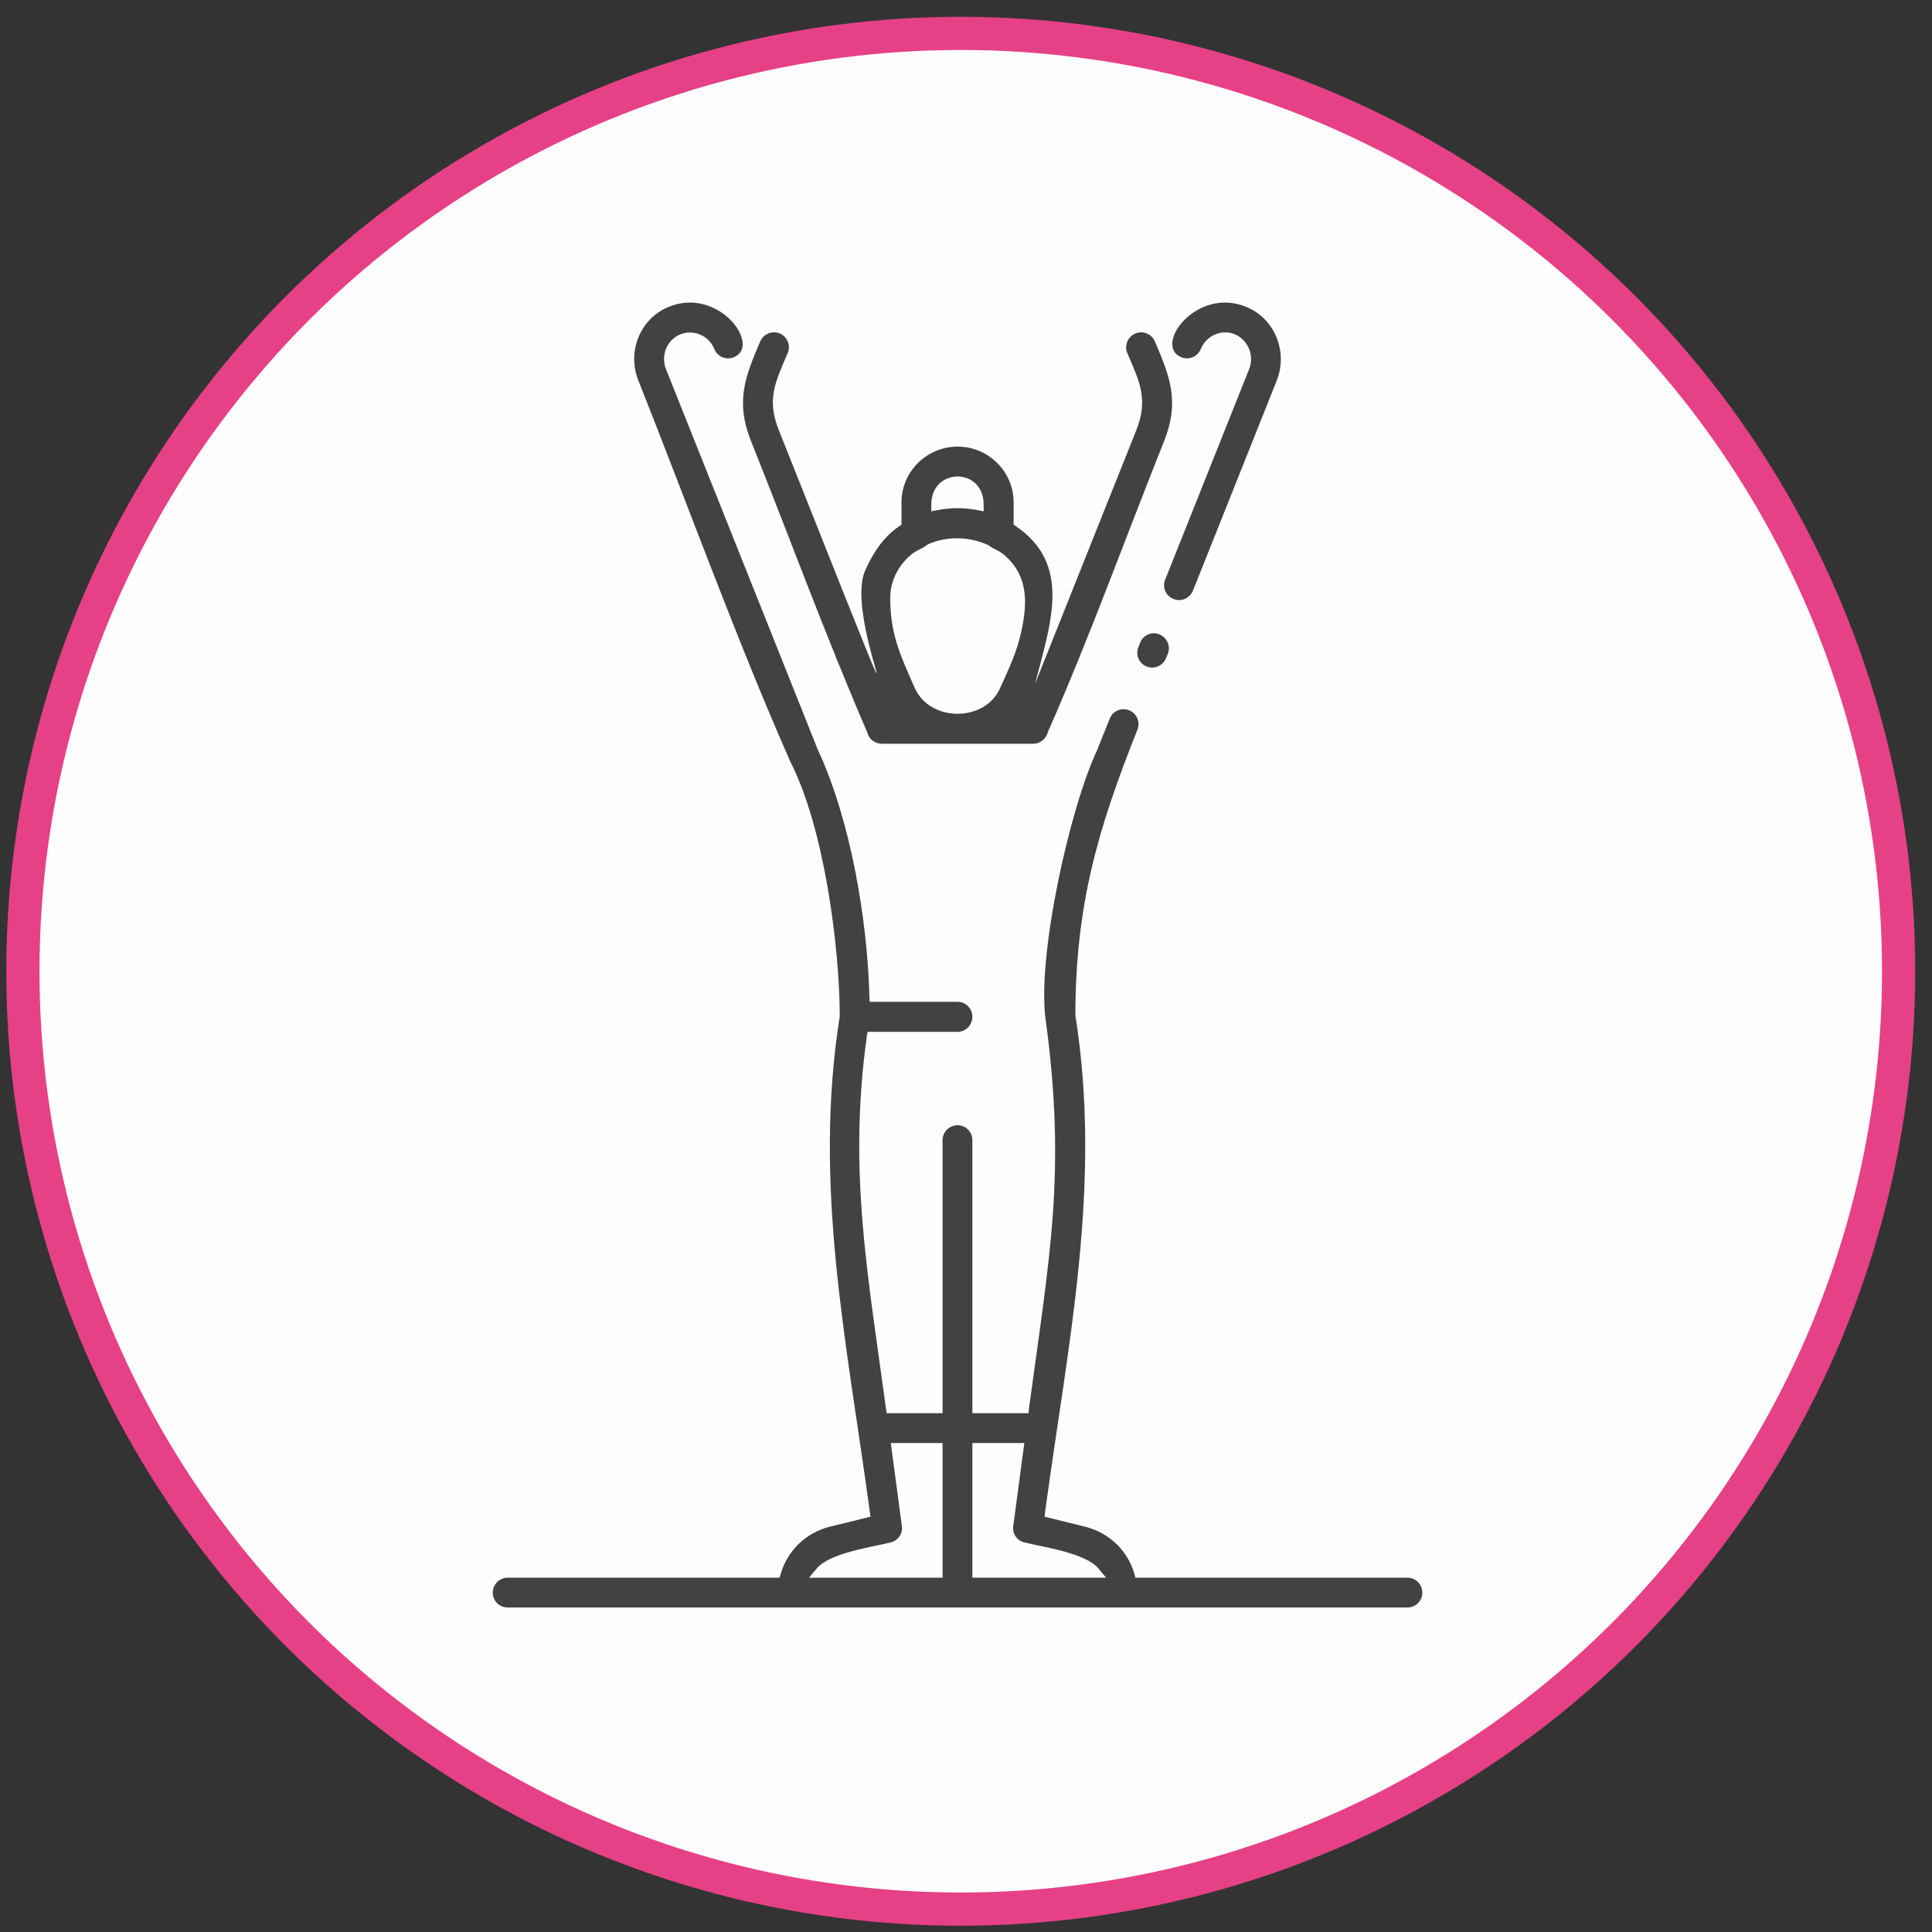
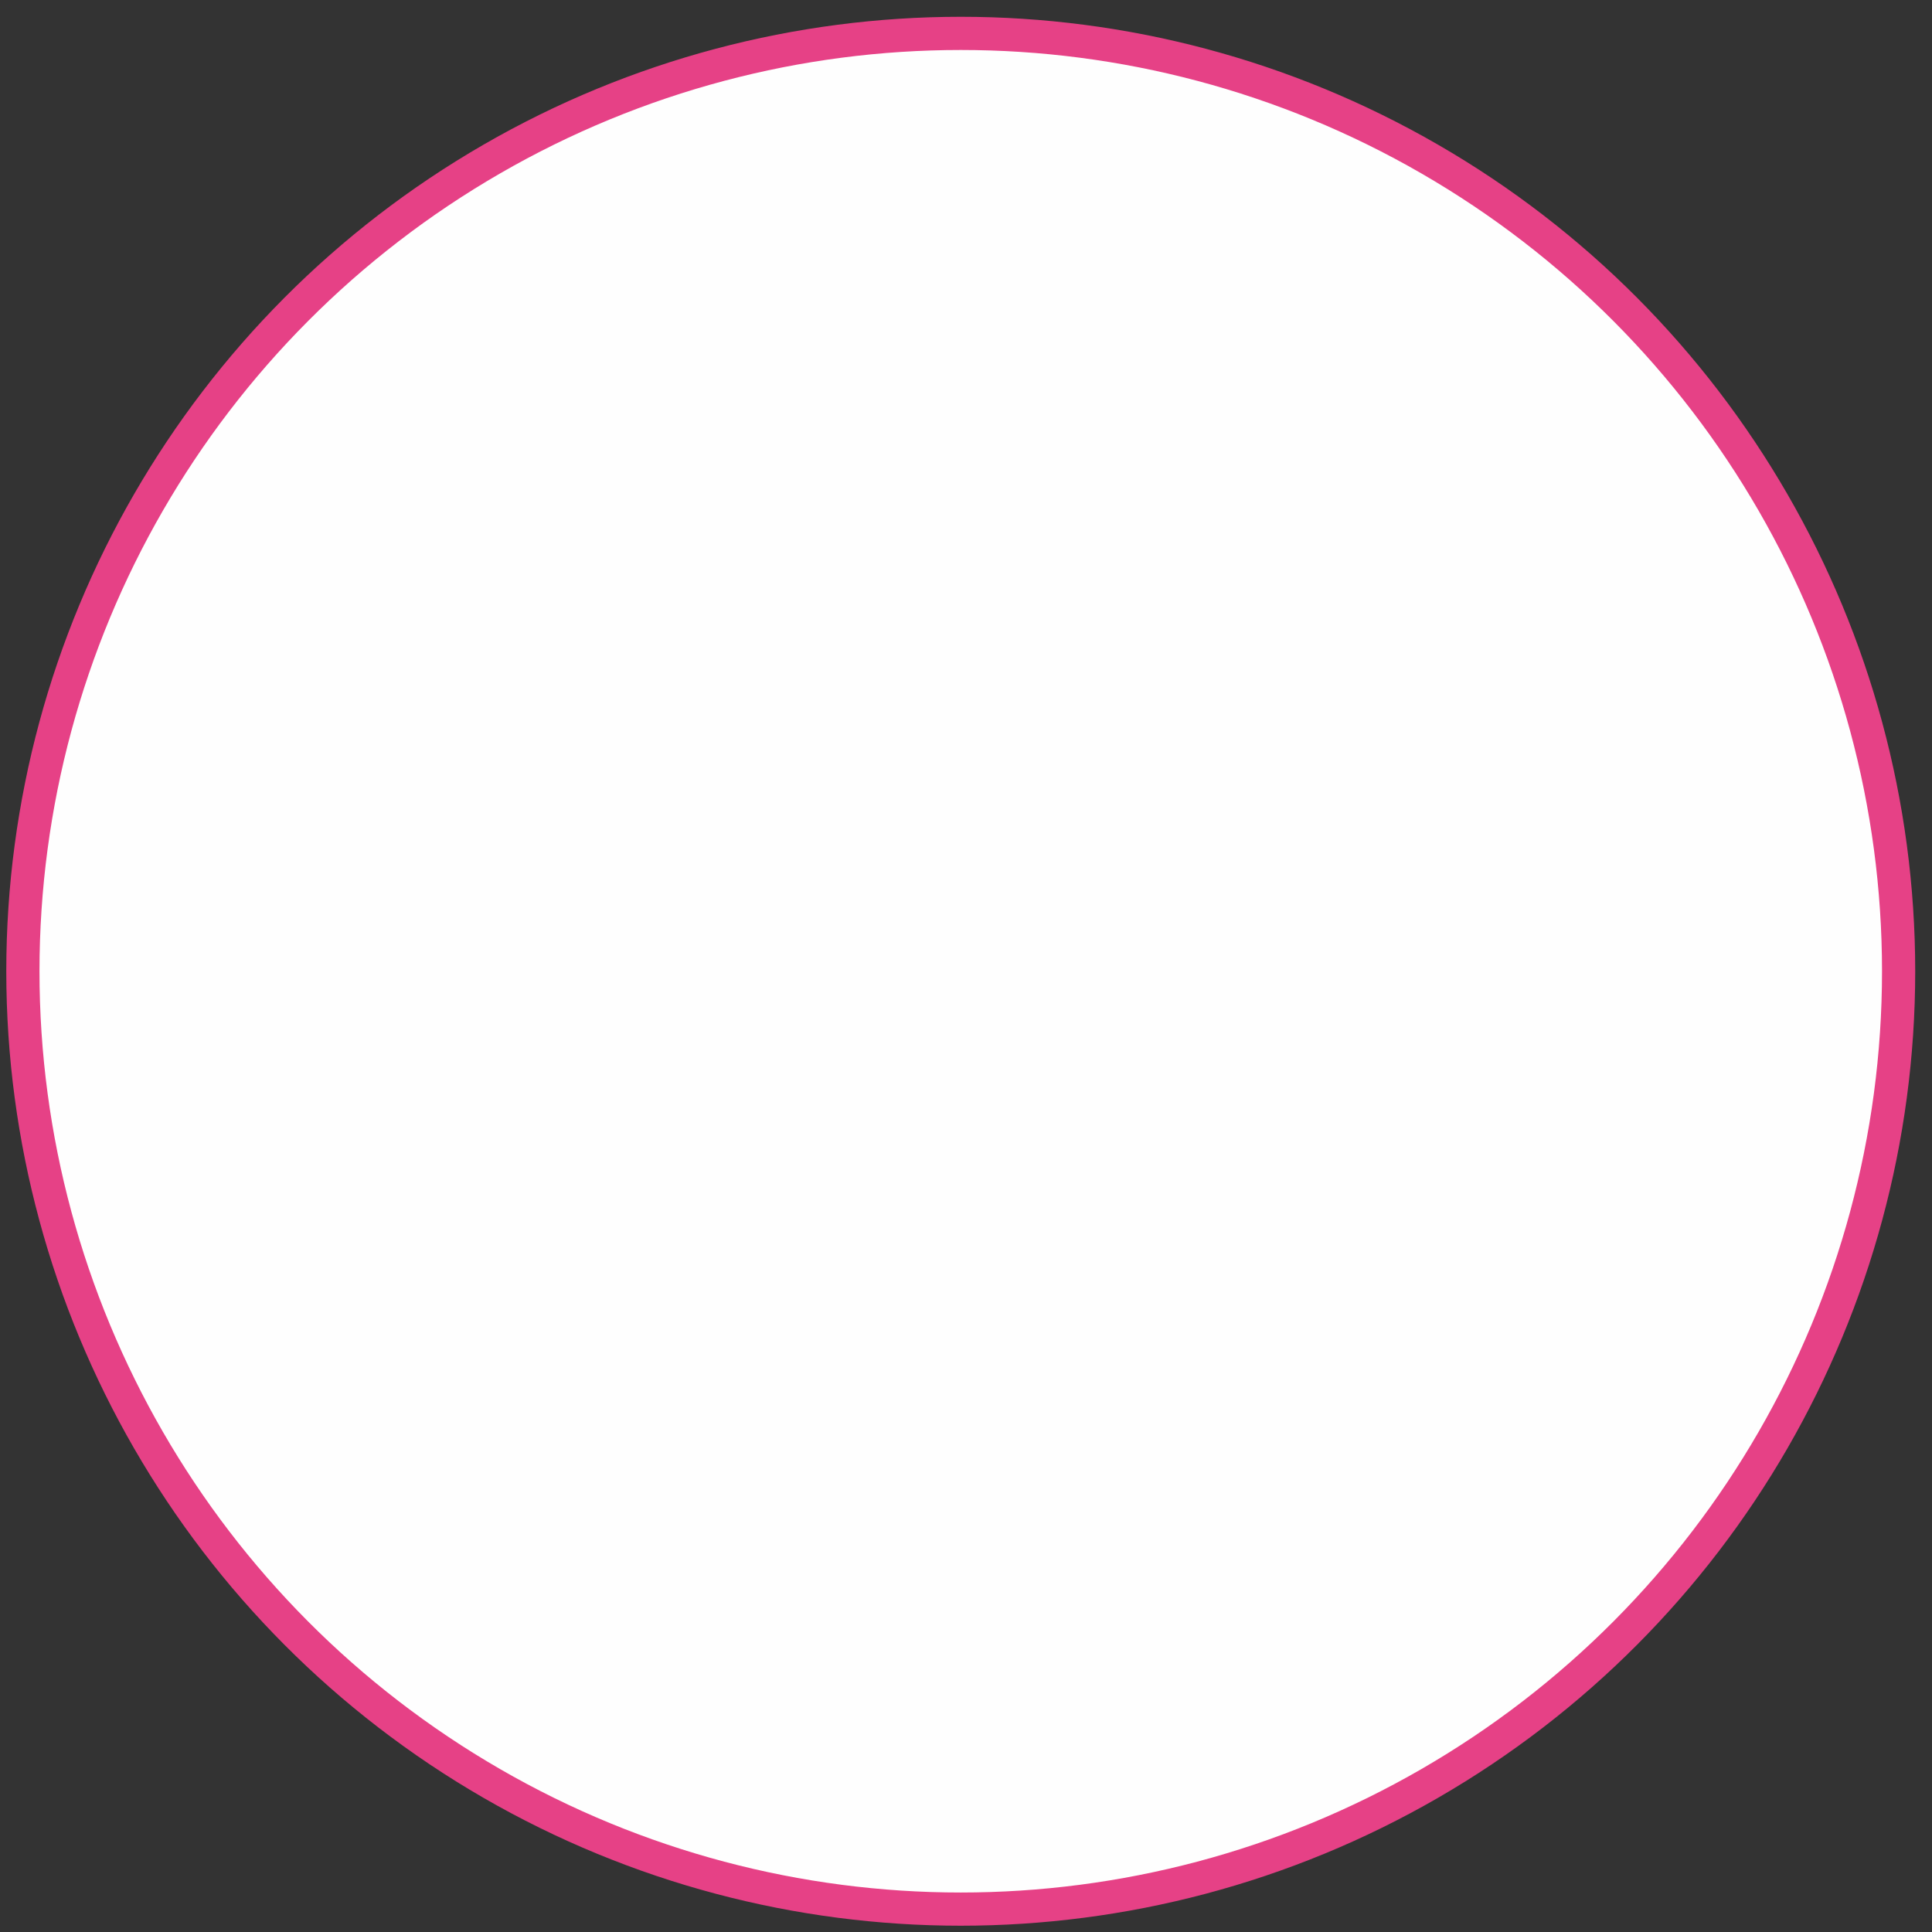
<svg xmlns="http://www.w3.org/2000/svg" xml:space="preserve" width="103px" height="103px" version="1.1" style="shape-rendering:geometricPrecision; text-rendering:geometricPrecision; image-rendering:optimizeQuality; fill-rule:evenodd; clip-rule:evenodd" viewBox="0 0 103 103">
  <rect x="0" y="0" width="103" height="103" fill="#333333" stroke="none" />
  <defs>
    <style type="text/css">
   
    .str0 {stroke:#e64186;stroke-width:1.77;stroke-miterlimit:22.926}
    .fil0 {fill:#FEFEFE}
    .fil1 {fill:#424243}
   
  </style>
  </defs>
  <g id="Ebene_x0020_1">
    <circle class="fil0 str0" cx="51.22" cy="51.78" r="50" />
-     <path class="fil1" d="M57.33 54.13c0.01,-5.85 1.18,-9.89 3.31,-15.23 0.16,-0.41 -0.04,-0.87 -0.44,-1.03 -0.41,-0.17 -0.88,0.03 -1.04,0.45l-0.67 1.67c-1.47,3.13 -3.2,10.97 -2.75,14.32 1.12,8.21 0.21,12.68 -0.88,20.76l-0.03 0.27 -2.99 0 0 -14.56c0,-0.43 -0.35,-0.79 -0.79,-0.79 -0.44,0 -0.8,0.36 -0.8,0.79l0 14.56 -2.98 0 -0.04 -0.27c-0.95,-7.07 -2.02,-12.61 -1.02,-19.8l0.04 -0.26 4.8 0c0.44,0 0.79,-0.36 0.79,-0.81 0,-0.43 -0.35,-0.79 -0.79,-0.79l-4.69 0 -0.01 -0.3c-0.11,-4.07 -0.99,-9.36 -2.75,-13.14l-8.09 -20.28c-0.29,-0.71 0.02,-1.56 0.75,-1.86 0.71,-0.29 1.53,0.06 1.82,0.77 0.16,0.41 0.62,0.61 1.03,0.45 1.52,-0.6 -0.78,-3.79 -3.46,-2.69 -1.53,0.62 -2.23,2.4 -1.62,3.92 2.65,6.66 5.24,13.84 8.12,20.36 1.76,3.45 2.61,9.72 2.62,13.54 -1.44,9.02 0.39,17.44 1.6,26.4l0.04 0.28 -2.2 0.54c-1.24,0.32 -2.22,1.26 -2.58,2.48l-0.07 0.23 -14.49 0c-0.44,0 -0.8,0.36 -0.8,0.8 0,0.44 0.35,0.79 0.8,0.79l47.96 0c0.44,0 0.8,-0.35 0.8,-0.79 0,-0.44 -0.36,-0.8 -0.8,-0.8l-14.5 0 -0.06 -0.23c-0.36,-1.22 -1.34,-2.16 -2.59,-2.48l-2.19 -0.54 0.03 -0.28c1.21,-8.94 3.05,-17.38 1.61,-26.46l0 0.01zm-9.84 28.1c0.39,-0.1 0.65,-0.47 0.59,-0.88l-0.59 -4.42 2.76 0 0 7.18 -7.12 0 0.41 -0.49c0.69,-0.83 2.94,-1.14 3.95,-1.39l0 0zm4.35 1.88l0 -7.18 2.77 0 -0.59 4.42c-0.06,0.41 0.19,0.78 0.59,0.88 1,0.25 3.26,0.56 3.95,1.39l0.41 0.49 -7.13 0zm11.15 -65.06c0.4,0.16 0.87,-0.04 1.03,-0.45 0.14,-0.34 0.4,-0.61 0.74,-0.76 1.18,-0.51 2.29,0.69 1.83,1.85l-4.47 11.21c-0.17,0.41 0.03,0.87 0.44,1.03 0.41,0.17 0.87,-0.03 1.04,-0.44l4.47 -11.21c0.6,-1.52 -0.1,-3.3 -1.63,-3.92 -2.67,-1.1 -4.99,2.08 -3.45,2.69l0 0zm-1.18 14.77c-0.41,-0.17 -0.87,0.04 -1.03,0.45l-0.09 0.23c-0.21,0.52 0.17,1.09 0.73,1.09 0.33,0 0.63,-0.21 0.75,-0.51l0.09 -0.23c0.16,-0.41 -0.04,-0.86 -0.45,-1.03l0 0zm-21.77 -10.3c2.04,5.09 4,10.45 6.2,15.53 0.08,0.35 0.4,0.6 0.77,0.6l8.08 0c0.37,0 0.68,-0.25 0.79,-0.66 2.19,-4.96 4.16,-10.42 6.18,-15.47 0.83,-2.08 0.34,-3.39 -0.49,-5.32 -0.17,-0.4 -0.64,-0.59 -1.05,-0.42 -0.4,0.18 -0.59,0.65 -0.42,1.05 0.66,1.53 1.13,2.45 0.48,4.1l-5.4 13.53c0.86,-3.3 1.95,-6.37 -1.01,-8.4l-0.13 -0.09 0 -1.18c0,-1.65 -1.34,-2.98 -2.99,-2.98 -1.65,0 -2.99,1.34 -2.99,2.98l0 1.18 -0.13 0.09c-0.84,0.58 -1.39,1.42 -1.8,2.34 -0.79,1.75 0.96,6.25 0.54,5.39 -0.2,-0.38 -3.12,-7.76 -3.49,-8.69 -0.55,-1.39 -1.11,-2.78 -1.66,-4.17 -0.66,-1.65 -0.18,-2.57 0.47,-4.1 0.18,-0.4 -0.01,-0.87 -0.41,-1.05 -0.41,-0.17 -0.88,0.02 -1.05,0.42 -0.83,1.93 -1.32,3.24 -0.49,5.32zm12.05 3.67c-0.69,-0.13 -1.39,-0.13 -2.08,0l-0.36 0.07 0 -0.36c0,-1.98 2.79,-2.01 2.79,0l0 0.36 -0.35 -0.07zm-3.61 2.46c0.36,-0.33 0.67,-0.37 0.99,-0.63 1,-0.44 2.16,-0.44 3.24,0.05 0.24,0.21 0.55,0.25 0.9,0.58 1.22,1.1 1.16,2.53 0.84,4.02 -0.24,1.1 -0.67,1.99 -1.13,3.01 -0.8,1.83 -3.74,1.83 -4.55,0 -0.75,-1.7 -1.31,-2.85 -1.31,-4.8 0,-0.87 0.39,-1.65 1.02,-2.23z" />
  </g>
</svg>